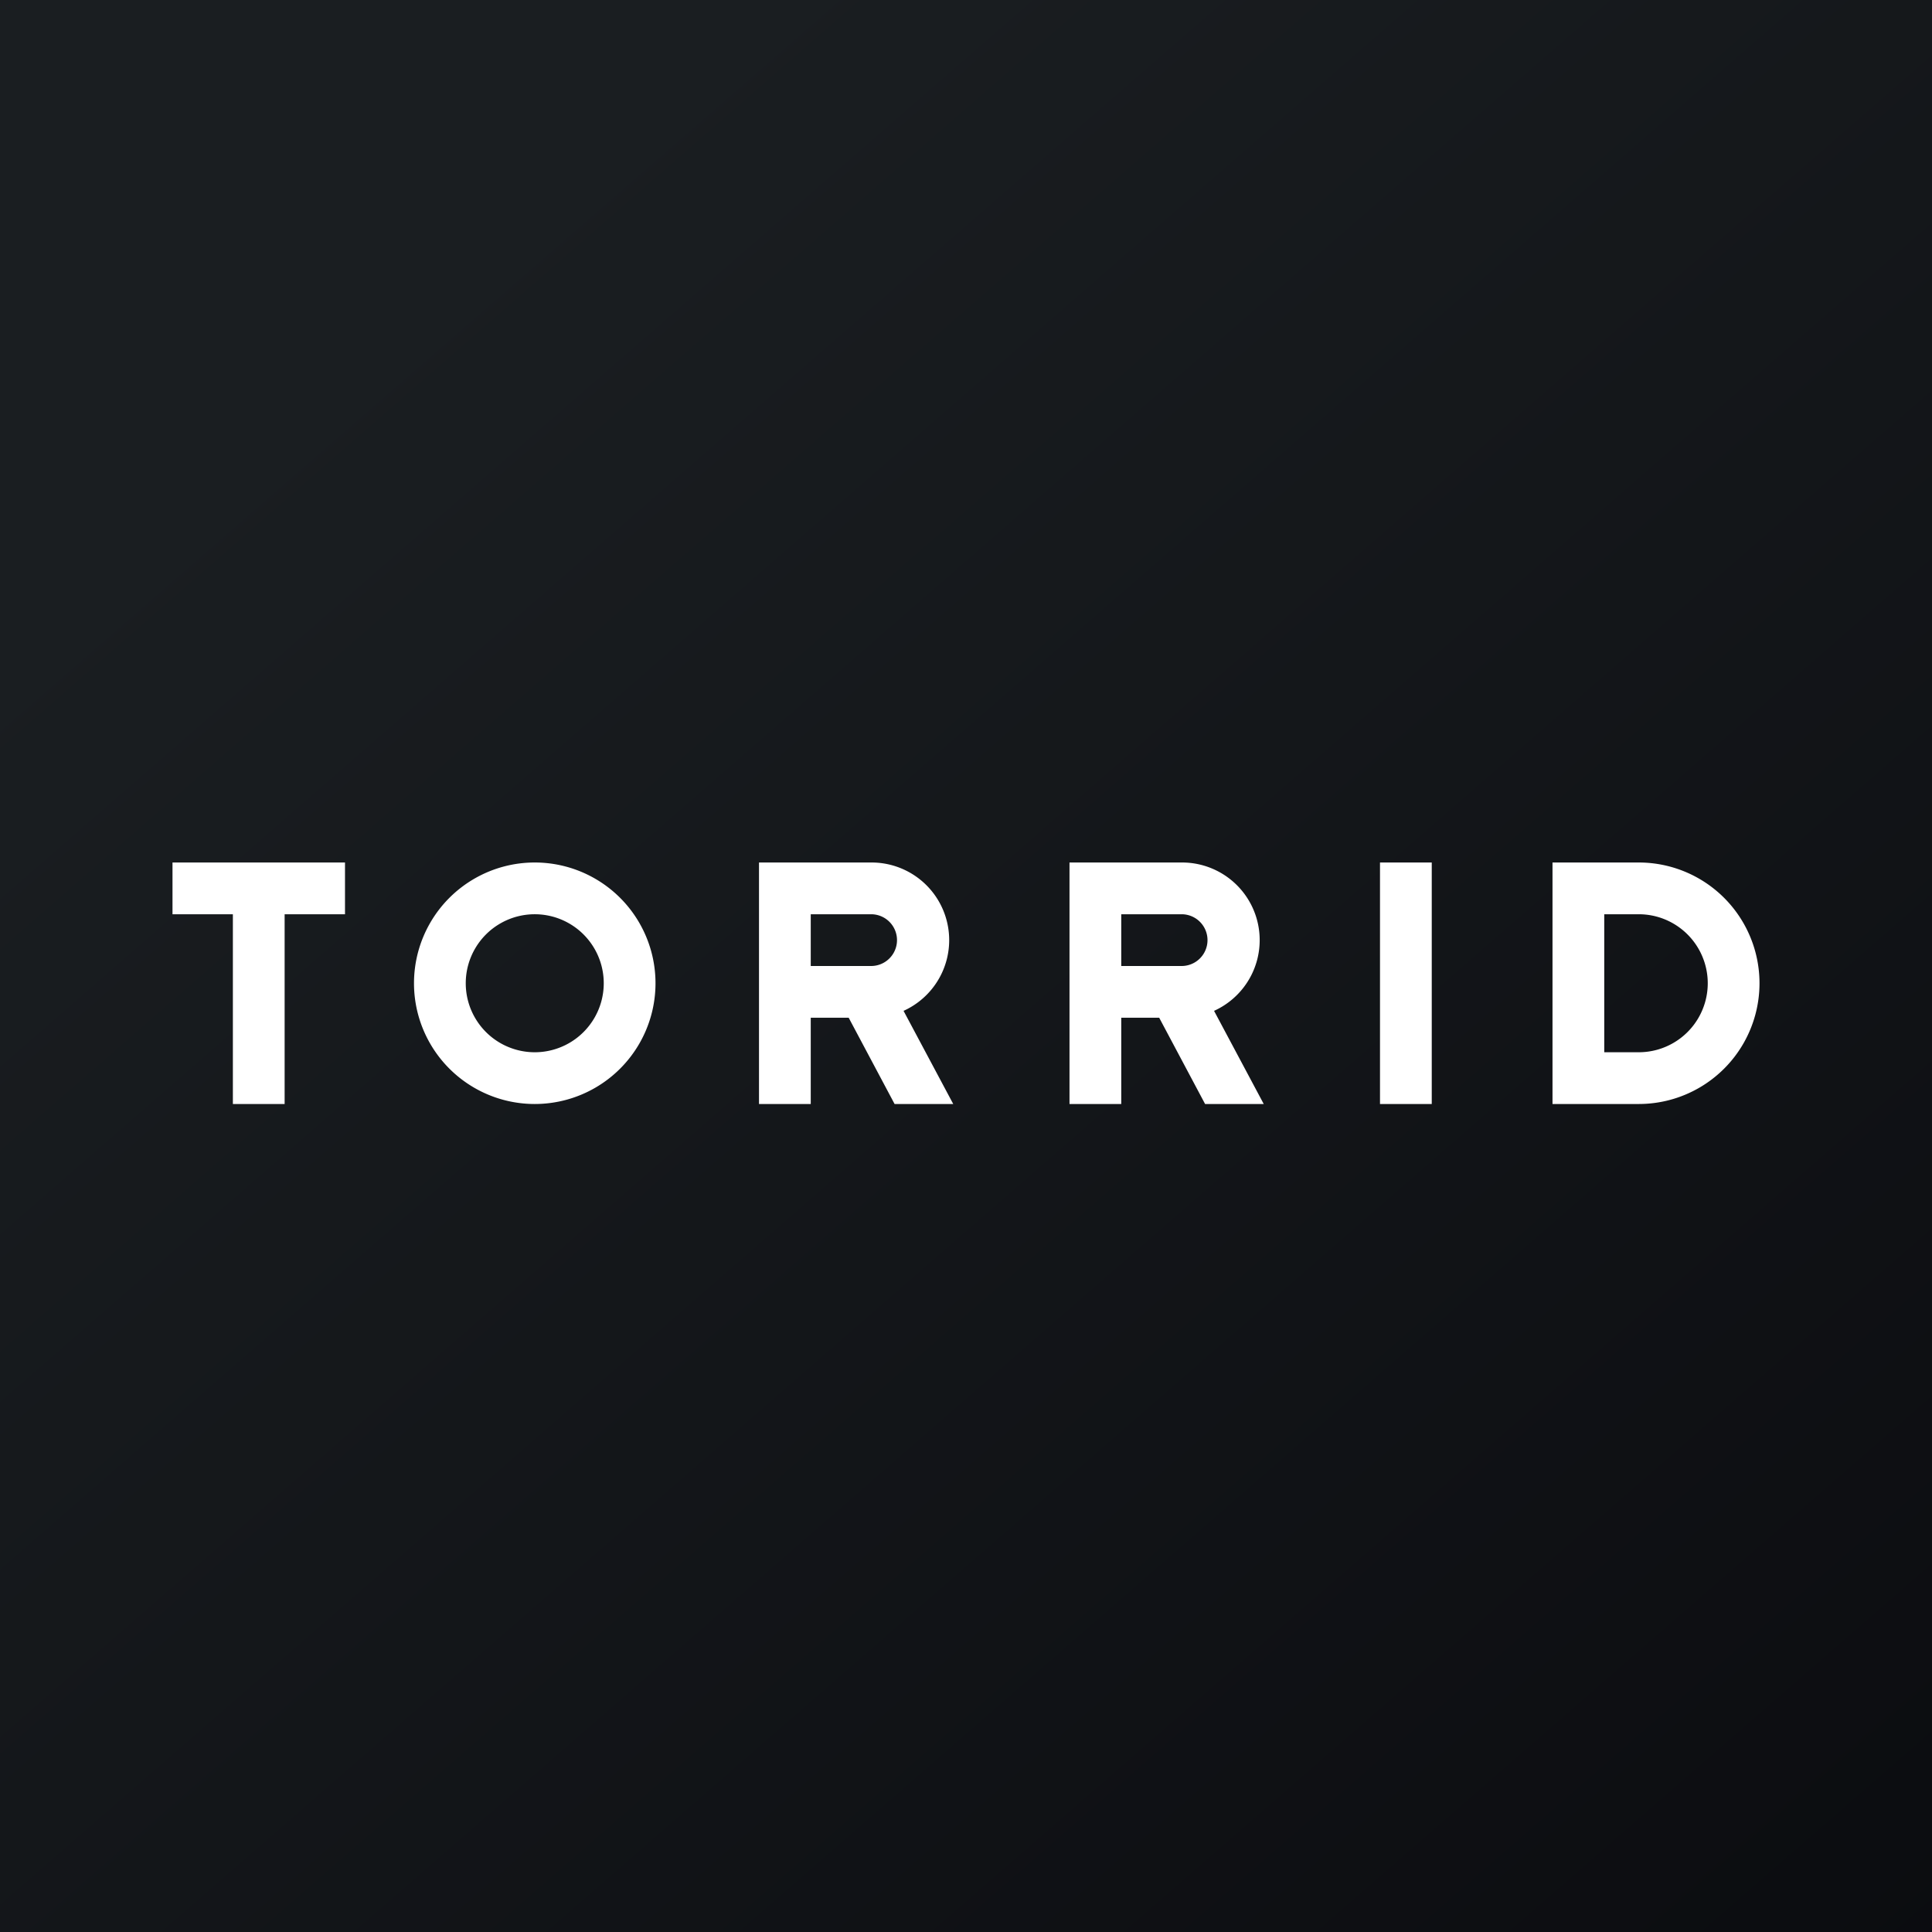
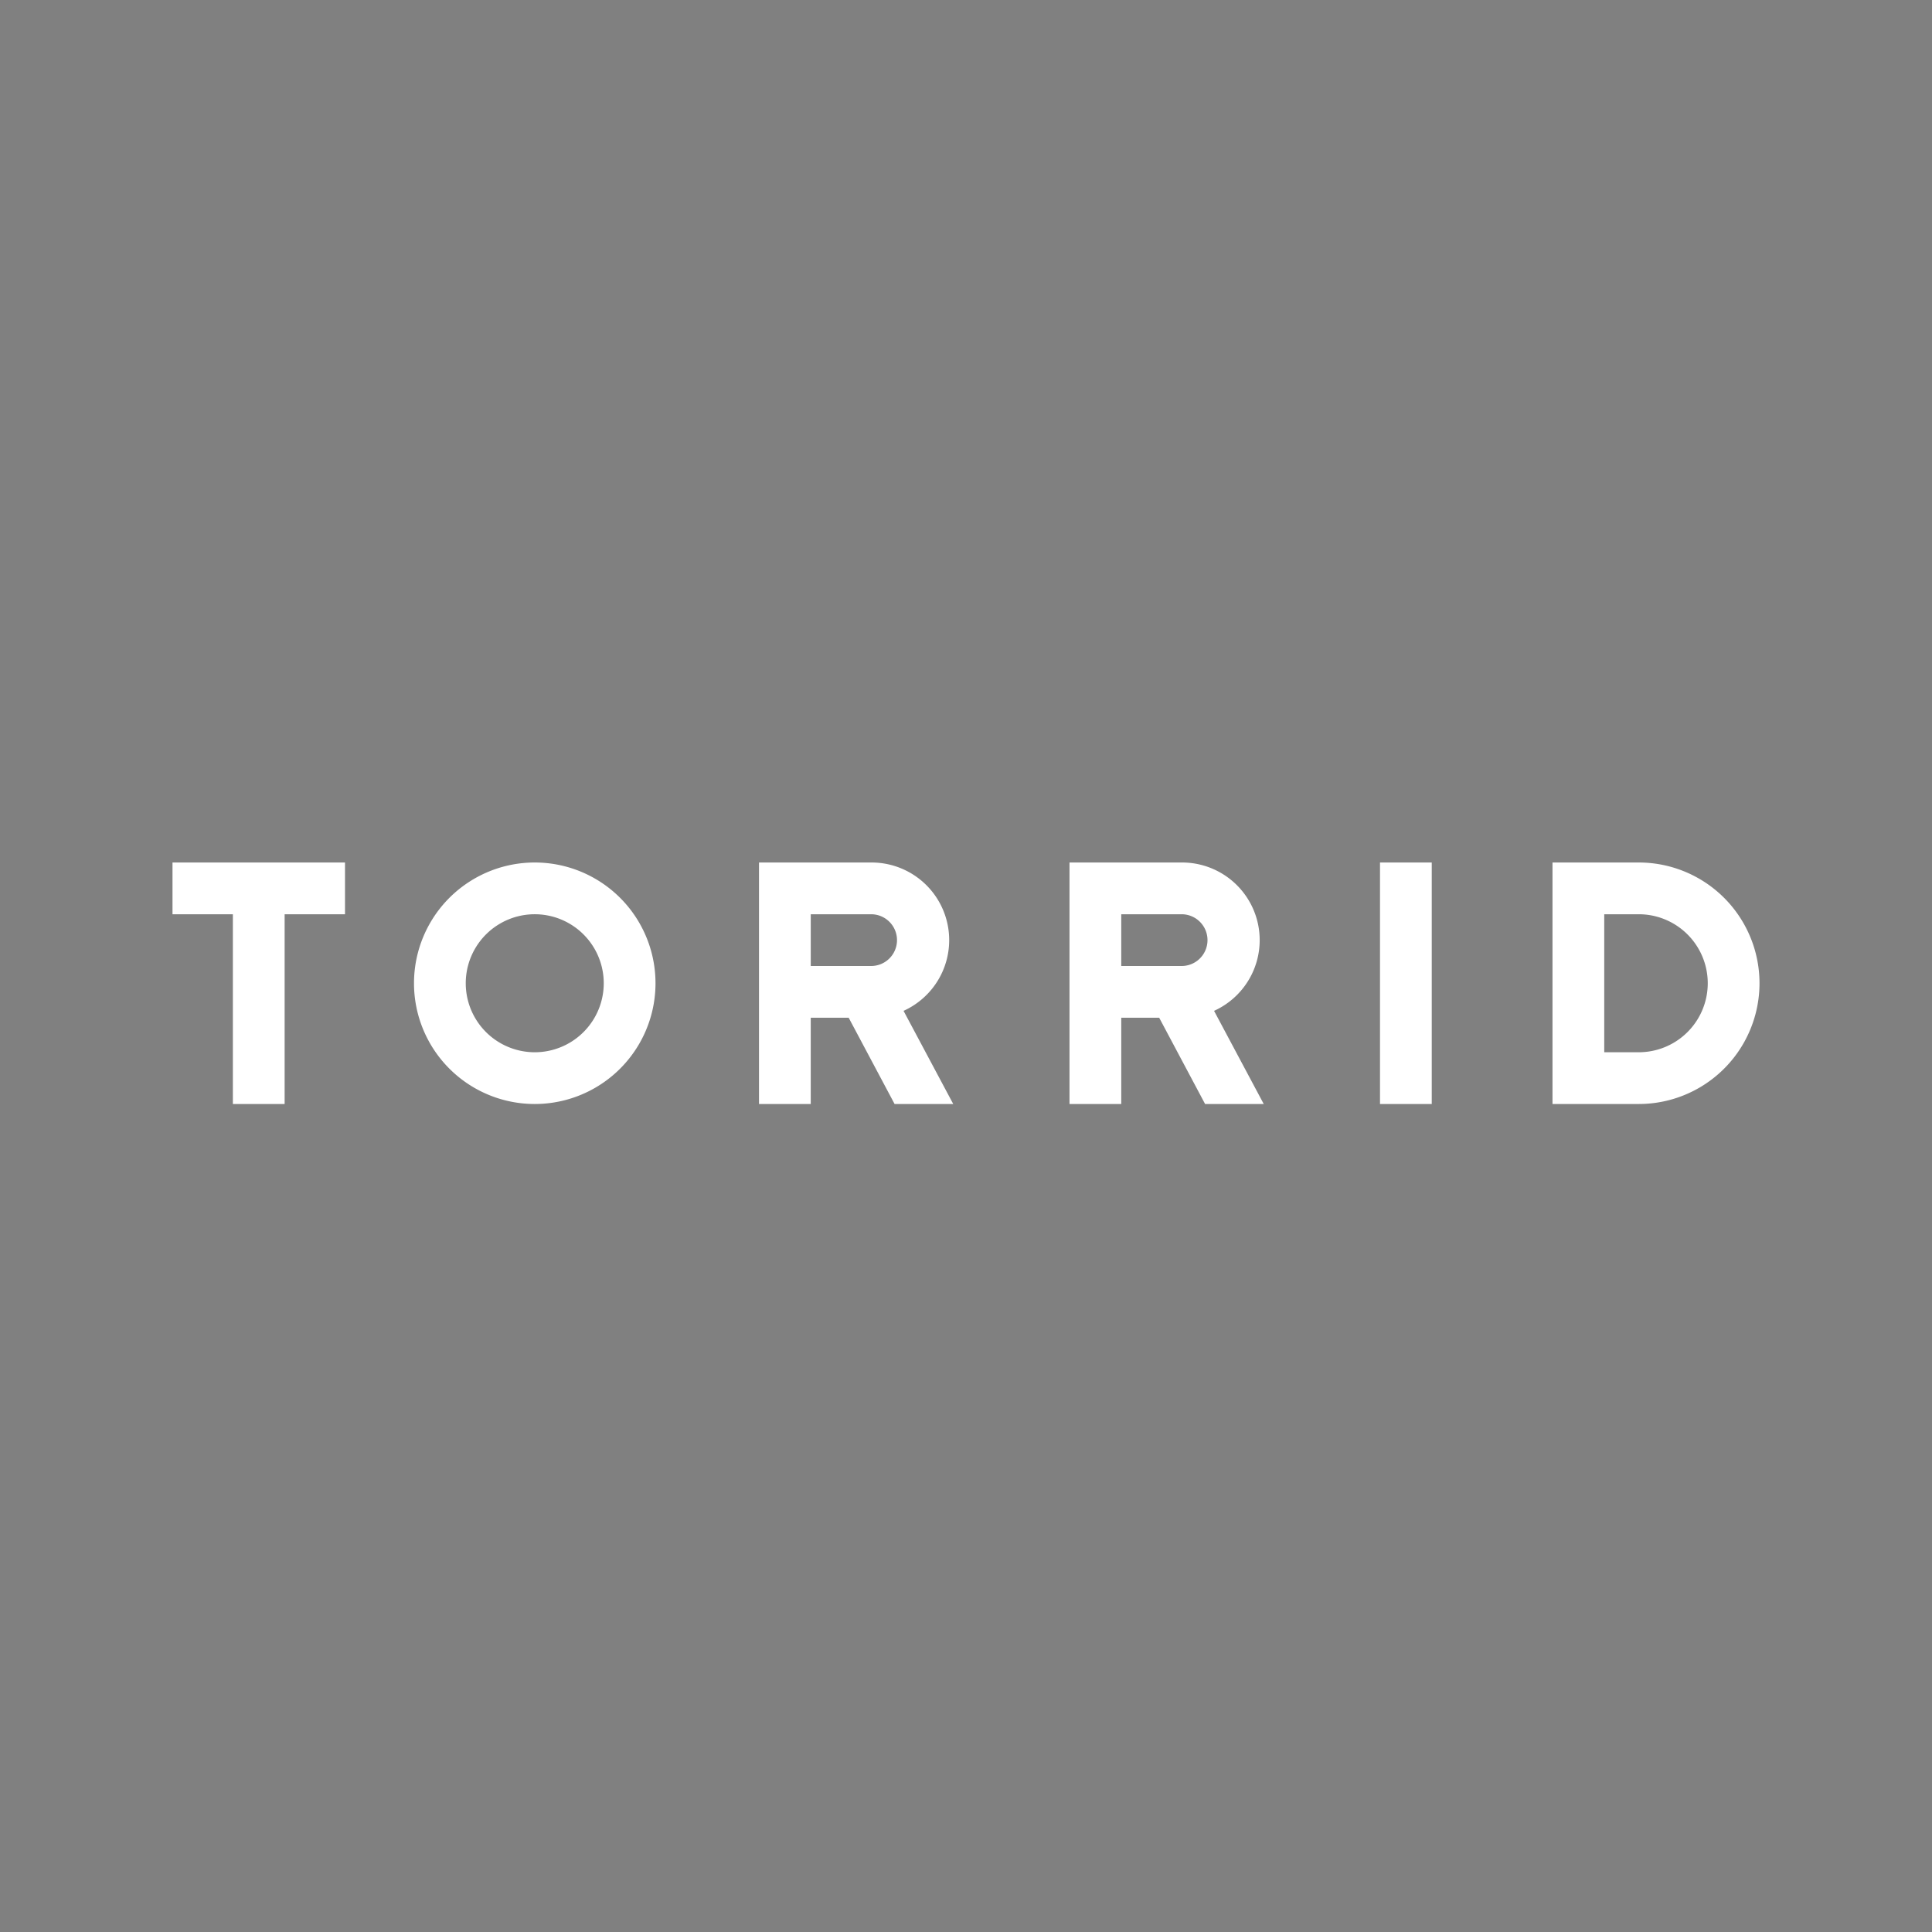
<svg xmlns="http://www.w3.org/2000/svg" width="56" height="56" viewBox="0 0 56 56">
  <rect x="0" y="0" width="56" height="56" fill="#808080" stroke="none" />
-   <path fill="url(#aeq4x3gjw)" d="M0 0h56v56H0z" />
  <path fill-rule="evenodd" d="M10 25v1.5H8.25V32h-1.5v-5.5H5V25h5Zm7.5 3.5a2 2 0 1 1-4 0 2 2 0 0 1 4 0Zm1.5 0a3.5 3.5 0 1 1-7 0 3.5 3.5 0 0 1 7 0Zm3-3.5h3.25a2.25 2.25 0 0 1 .94 4.3l1.44 2.7h-1.7l-1.33-2.5h-1.1V32H22v-7Zm1.5 3v-1.5h1.75a.75.75 0 0 1 0 1.5H23.5Zm10.75-3H31v7h1.5v-2.5h1.1l1.33 2.5h1.7l-1.44-2.7a2.25 2.25 0 0 0-.94-4.3Zm0 1.5H32.5V28h1.75a.75.75 0 0 0 0-1.5ZM40 25h1.5v7H40v-7Zm5 0h2.5a3.5 3.5 0 1 1 0 7H45v-7Zm1.5 1.5h1a2 2 0 1 1 0 4h-1v-4Z" fill="#fff" />
  <defs>
    <linearGradient id="aeq4x3gjw" x1="10.42" y1="9.71" x2="68.15" y2="76.02" gradientUnits="userSpaceOnUse">
      <stop stop-color="#1A1E21" />
      <stop offset="1" stop-color="#06060A" />
    </linearGradient>
  </defs>
</svg>